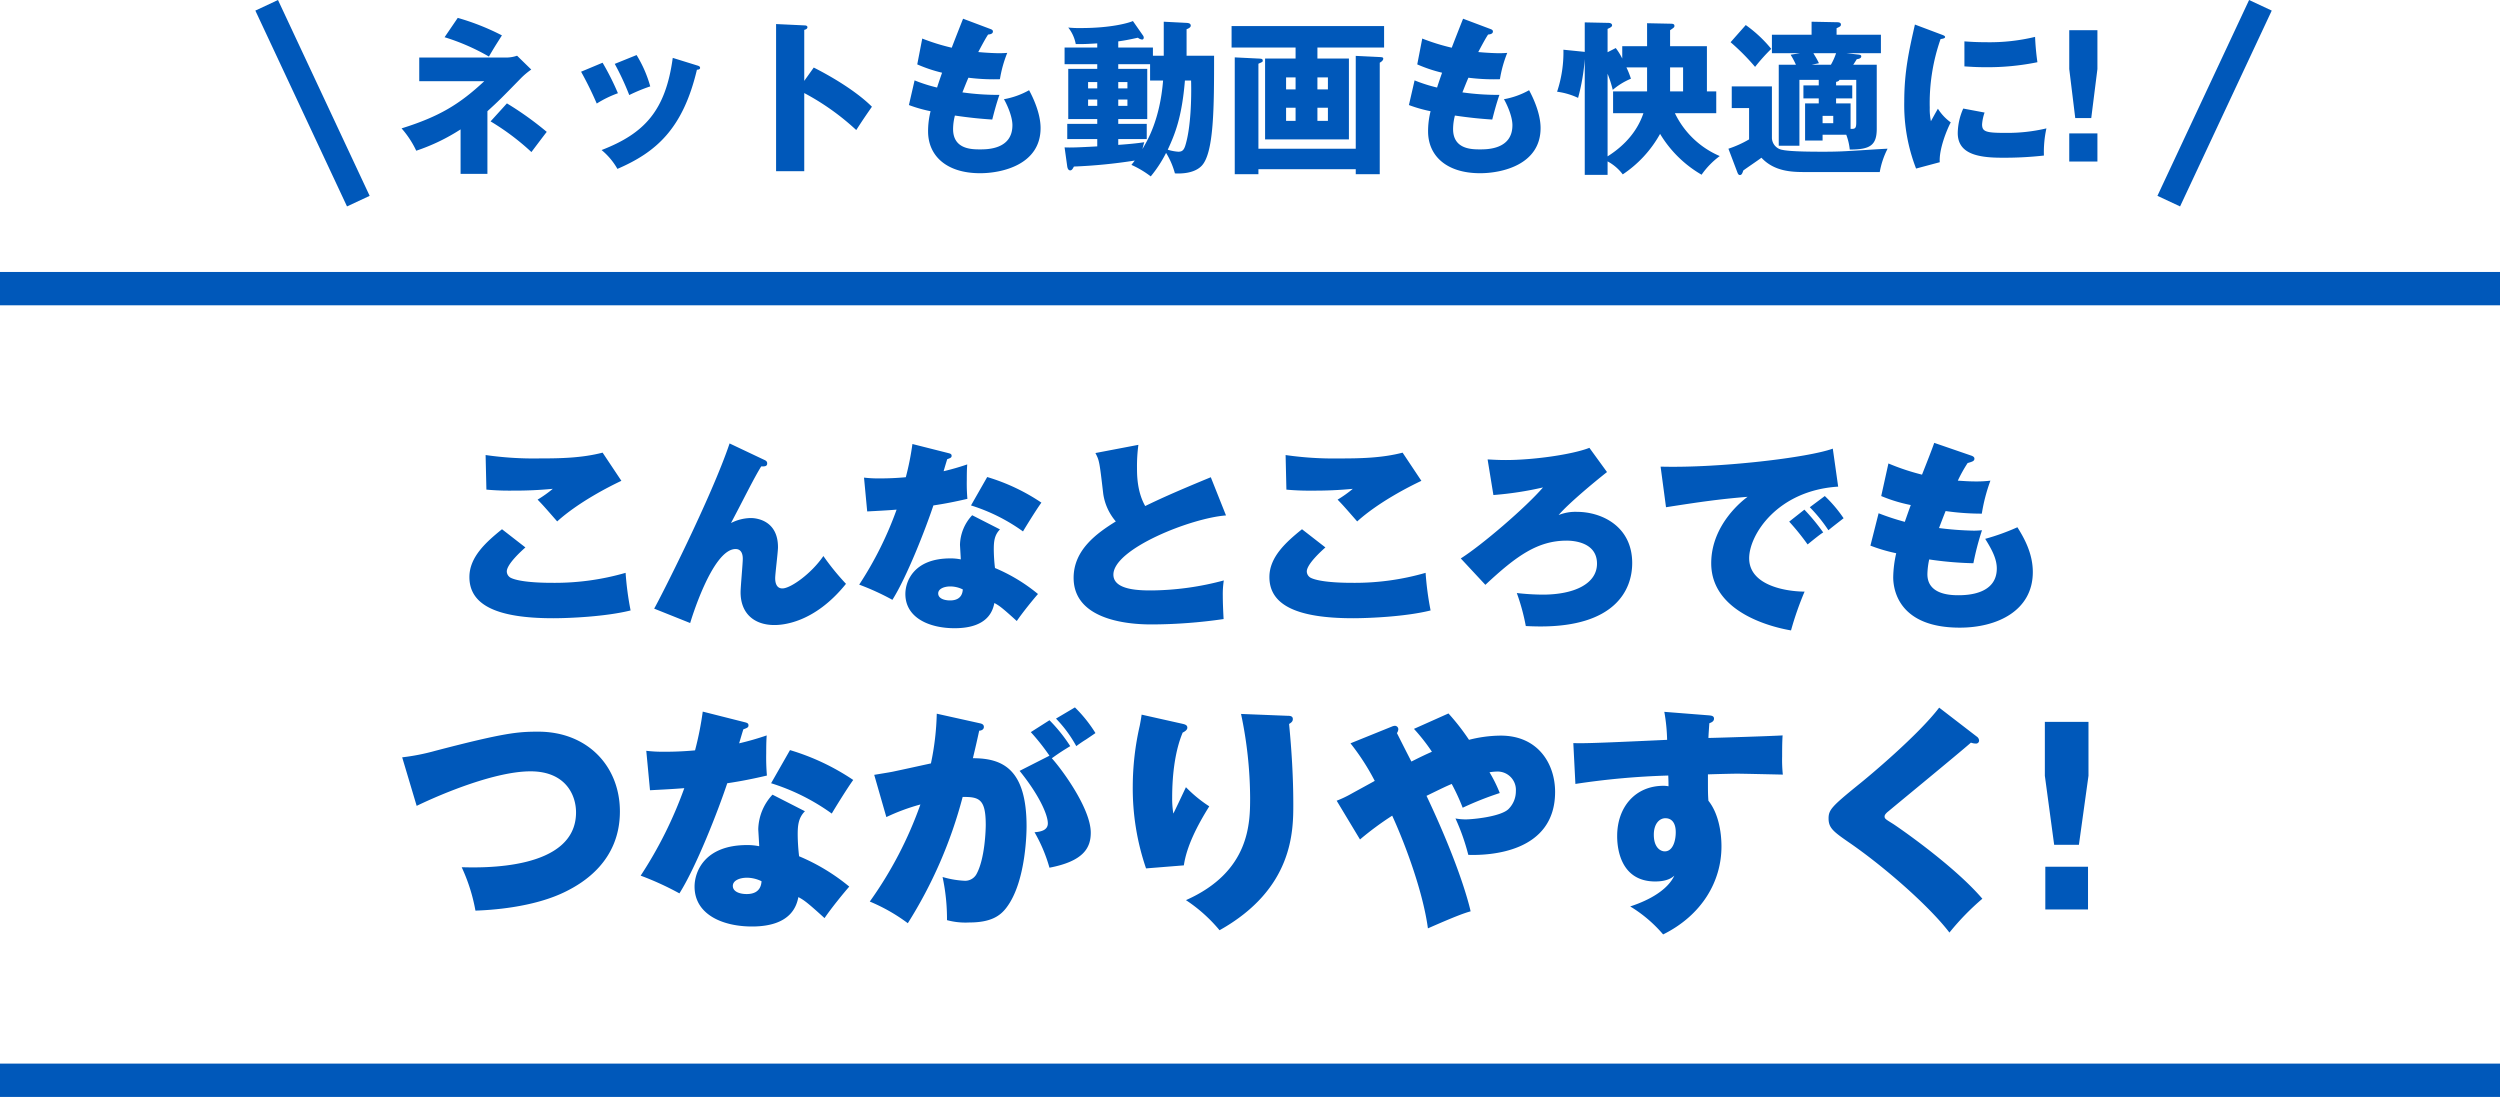
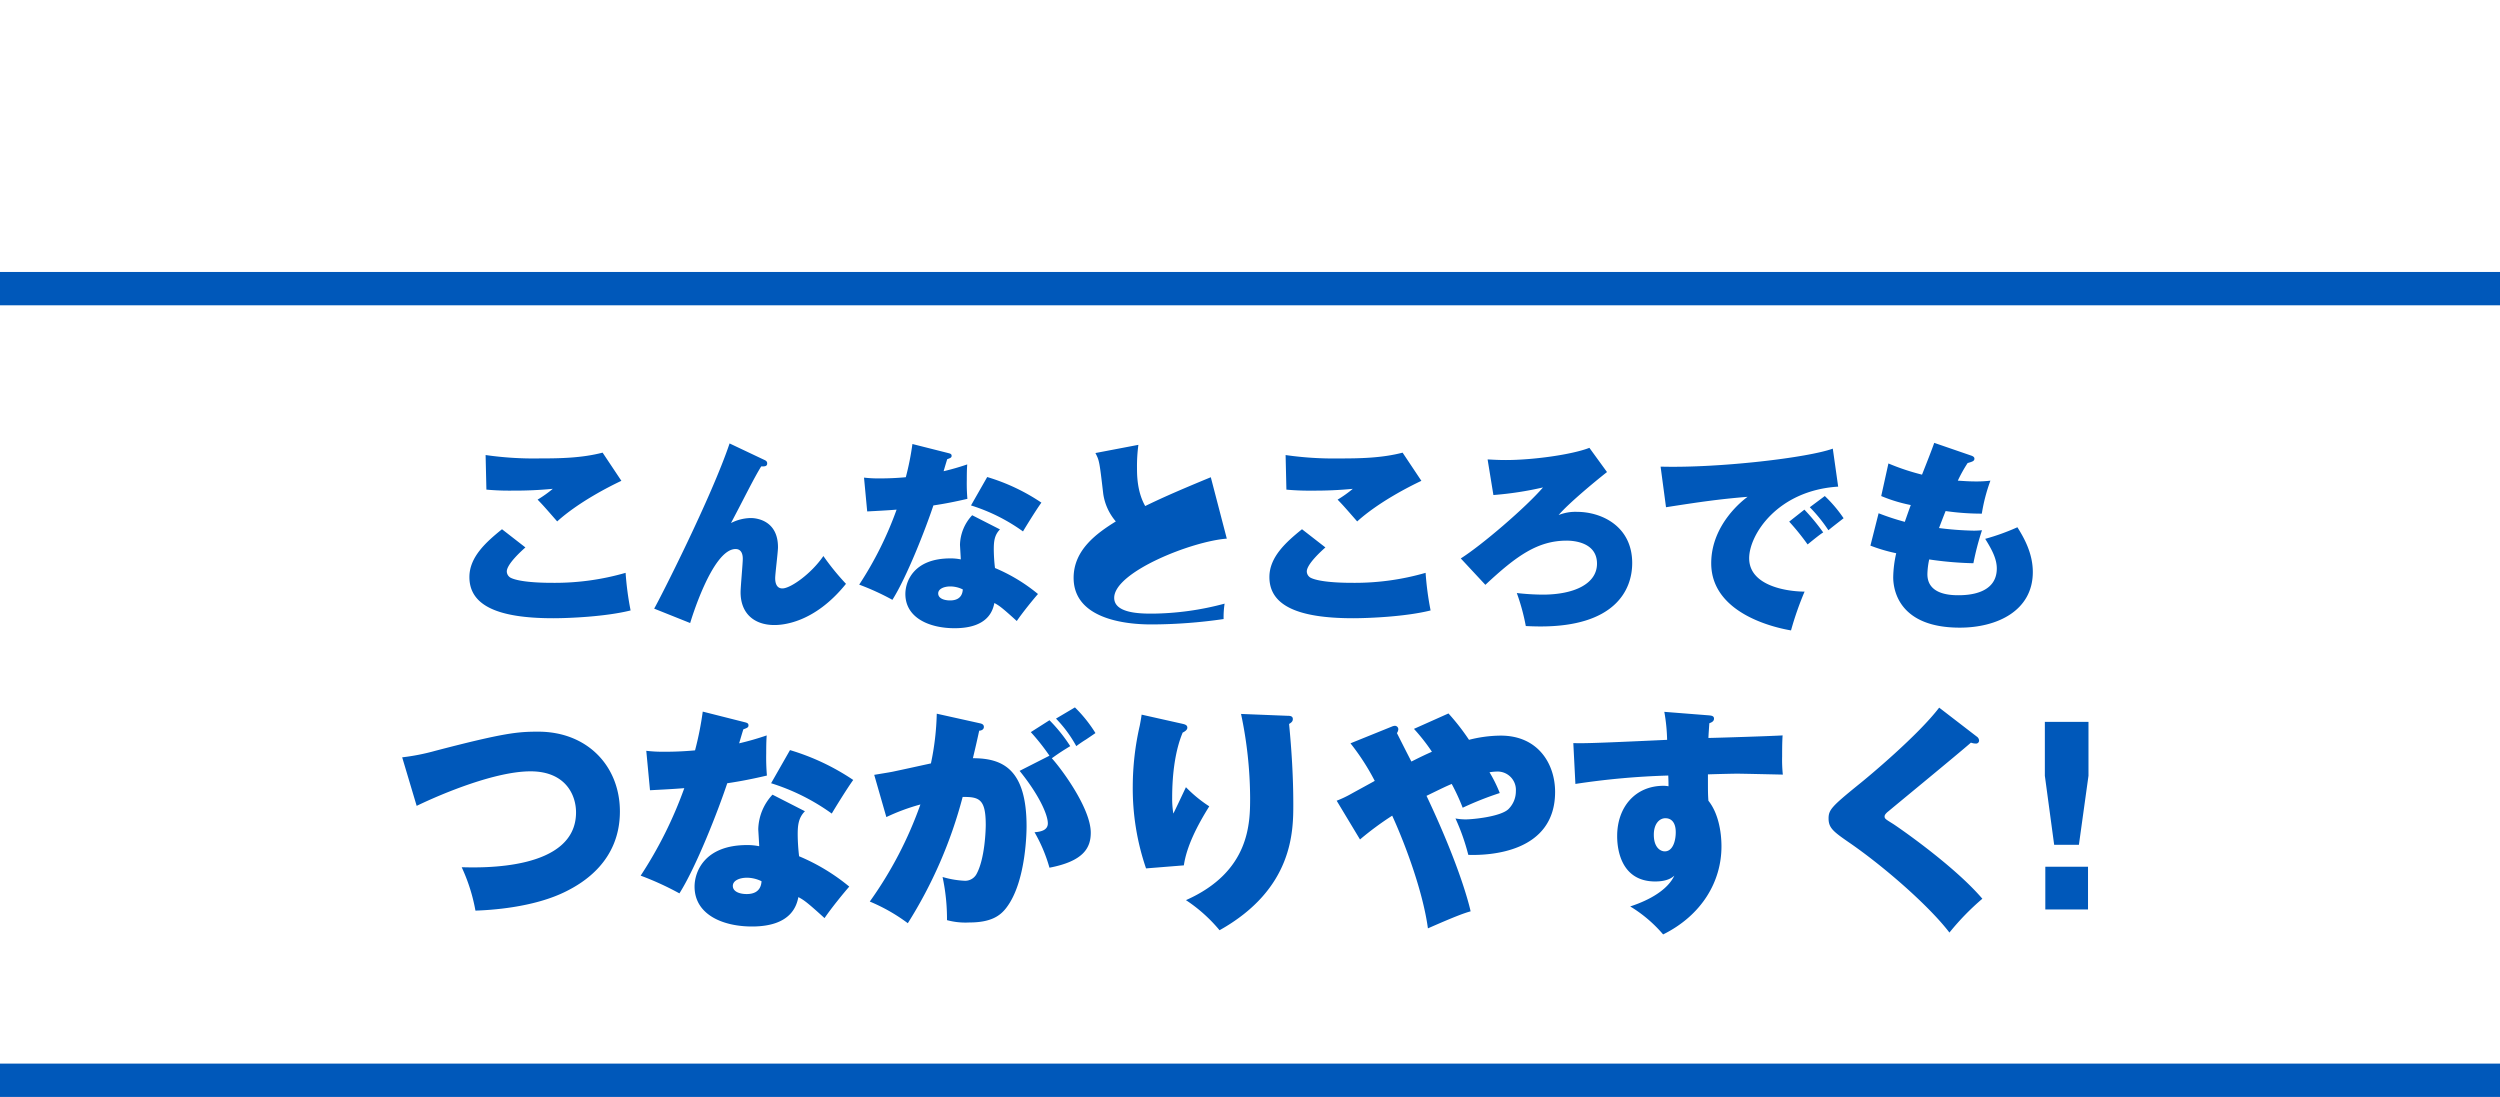
<svg xmlns="http://www.w3.org/2000/svg" width="600" height="263.272" viewBox="0 0 600 263.272">
  <g id="グループ_352" data-name="グループ 352" transform="translate(-75 -1160.728)">
    <g id="ネットも動画も快適に_" data-name="ネットも動画も快適に！" transform="translate(0 28)">
-       <path id="パス_119" data-name="パス 119" d="M-183.78-19.28c-5.92,5.52-10.76,8.48-19.84,11.32A22.906,22.906,0,0,1-200.1-2.6a46.968,46.968,0,0,0,10.64-5.12V2.96h6.44V-12.08c2.72-2.48,3.28-3.04,8.16-8.04a17.854,17.854,0,0,1,2.36-1.96l-3.4-3.32a8.291,8.291,0,0,1-2.44.44h-21.04v5.68Zm-9.52-10.56a51.689,51.689,0,0,1,10.64,4.64c1.24-2.12,1.32-2.24,3.12-5.08a57.258,57.258,0,0,0-10.6-4.2Zm11.04,20.2a58.6,58.6,0,0,1,9.8,7.36c1.24-1.64,3.16-4.2,3.68-4.84a76.385,76.385,0,0,0-9.56-6.84Zm21.72-11.92a84.563,84.563,0,0,1,3.76,7.64,25.9,25.9,0,0,1,5.08-2.48,62.677,62.677,0,0,0-3.68-7.32Zm8.08-1.88a63.5,63.5,0,0,1,3.48,7.48,40.867,40.867,0,0,1,5.04-2.08,29.278,29.278,0,0,0-3.28-7.52Zm13.92-1.44c-1.72,12.72-6.84,18.16-17.08,22.12a16.2,16.2,0,0,1,3.8,4.52c9.28-4,15.72-9.6,19.08-23.8.2,0,.76-.04.76-.44,0-.36-.32-.48-.76-.6Zm31.56,5.52V-31.6c.32-.08.76-.24.76-.64s-.48-.44-.76-.44l-6.76-.32V2.32h6.76V-16.44A59.111,59.111,0,0,1-94.5-7.56c1.76-2.72,1.96-3,3.76-5.6-2.96-2.96-8.04-6.4-13.96-9.4Zm38.12-14.92c-.4,1-2.32,5.88-2.72,6.96a50.234,50.234,0,0,1-7.08-2.2l-1.2,6.2a34.8,34.8,0,0,0,5.96,2c-.76,2.16-1.04,3.04-1.2,3.56a37.549,37.549,0,0,1-5.4-1.72l-1.36,5.92a33.514,33.514,0,0,0,5.2,1.48,19.678,19.678,0,0,0-.6,4.84c0,5.88,4.44,10.04,12.48,10.04,5.24,0,14.52-2.04,14.52-10.84,0-3.52-1.8-7.32-2.76-9.08a19.165,19.165,0,0,1-6.04,2.16c.2.28,2.04,3.68,2.04,6.24,0,5.8-6.04,5.8-7.76,5.8-1.96,0-6.48,0-6.48-4.88a13.076,13.076,0,0,1,.44-3.24c3.76.56,6.52.8,8.96.96.32-1.24.96-3.76,1.72-5.92a61.415,61.415,0,0,1-8.88-.6c.4-1,.96-2.44,1.44-3.52a49.026,49.026,0,0,0,7.56.36,29.351,29.351,0,0,1,1.76-6.32c-.56.04-1.12.08-1.96.08s-2.88-.08-5-.28c1.44-2.72,1.92-3.52,2.36-4.2.48-.04,1.16-.16,1.16-.72,0-.36-.24-.48-.68-.64ZM-23.3-25.4v-1.96h-8.32v-1.48c1.48-.2,2.72-.44,4.72-.88a1.888,1.888,0,0,0,1,.44c.32,0,.4-.28.4-.48a.942.942,0,0,0-.2-.52l-2.4-3.44c-1,.44-5.16,1.68-12.44,1.68a25.558,25.558,0,0,1-3.08-.12,8.992,8.992,0,0,1,1.8,3.96c1.84.04,3.08-.04,5.16-.16v1H-44.5v4h7.84v1.12h-6.96V-10.2h6.96v1.16h-7.2V-5.4h7.2v1.76c-4.4.24-6.36.32-7.84.24l.64,4.6c.08.48.28.92.72.92s.68-.56.88-.92A125.21,125.21,0,0,0-27.66-.24c-.28.4-.68.88-.8,1.04a23.319,23.319,0,0,1,4.64,2.76,30.139,30.139,0,0,0,3.68-5.64,18.726,18.726,0,0,1,2.12,4.92c1.32.08,4.52.08,6.36-1.76C-8.62-1.96-8.62-13.16-8.62-25.4h-6.6v-6.36c.56-.2,1-.48,1-.84,0-.48-.36-.64-1-.68l-5.48-.28v8.16Zm-.68,5.96h3.12C-21.62-9.96-24.7-4.88-25.82-3c.2-.76.28-1.12.44-1.64-1.76.28-4.04.48-6.24.64V-5.4h6.84V-9.04h-6.84V-10.2h6.96V-22.24h-6.96v-1.12h7.64Zm-14.88,1.88v-1.52h2.2v1.52Zm2.2,2.68v1.52h-2.2v-1.52Zm5.04-2.68v-1.52h2.2v1.52Zm2.2,2.68v1.52h-2.2v-1.52Zm15.28-4.56c.12,4.4-.08,11.08-1.28,15.24-.4,1.48-.84,1.84-1.8,1.84a11.282,11.282,0,0,1-2.52-.48c1.76-3.8,3.4-7.84,4.12-16.6Zm30.32-7.92h16v-5.16H-4.42v5.16H10.94v2.64H3.62v19.4H23.74v-19.4H16.18ZM8.66-17.32V-20.2h2.28v2.88Zm2.28,4.4v3.16H8.66v-3.16Zm5.24-4.4V-20.2H18.7v2.88Zm2.52,4.4v3.16H16.18v-3.16ZM2.02-3.08v-20.4c.92-.4,1.04-.44,1.04-.72,0-.48-.32-.48-1.04-.52L-3.66-25V3.04H2.02V1.84H25.38v1.2h5.76V-23.72c.28-.16.84-.52.84-.96,0-.32-.2-.36-.84-.4l-5.76-.28V-3.08Zm49.12-31.2c-.4,1-2.32,5.88-2.72,6.96a50.234,50.234,0,0,1-7.08-2.2l-1.2,6.2a34.8,34.8,0,0,0,5.96,2c-.76,2.16-1.04,3.04-1.2,3.56a37.549,37.549,0,0,1-5.4-1.72l-1.36,5.92a33.514,33.514,0,0,0,5.2,1.48,19.678,19.678,0,0,0-.6,4.84c0,5.88,4.44,10.04,12.48,10.04C60.46,2.8,69.74.76,69.74-8.04c0-3.52-1.8-7.32-2.76-9.08a19.165,19.165,0,0,1-6.04,2.16c.2.28,2.04,3.68,2.04,6.24,0,5.8-6.04,5.8-7.76,5.8-1.96,0-6.48,0-6.48-4.88a13.076,13.076,0,0,1,.44-3.24c3.76.56,6.52.8,8.96.96.32-1.24.96-3.76,1.72-5.92a61.415,61.415,0,0,1-8.88-.6c.4-1,.96-2.44,1.44-3.52a49.026,49.026,0,0,0,7.56.36,29.351,29.351,0,0,1,1.76-6.32c-.56.04-1.12.08-1.96.08s-2.88-.08-5-.28c1.44-2.72,1.92-3.52,2.36-4.2.48-.04,1.16-.16,1.16-.72,0-.36-.24-.48-.68-.64Zm44.16,6.6H89.34v2.96a14.7,14.7,0,0,0-1.56-2.52l-1.96,1v-5.6c.64-.28,1.08-.52,1.08-.84,0-.56-.68-.6-.88-.6l-5.68-.12v7.08c-.16,0-.24-.04-.36-.04l-4.76-.48A29.875,29.875,0,0,1,73.7-16.76a16.961,16.961,0,0,1,5.04,1.48,48.847,48.847,0,0,0,1.6-9.32V3.2h5.48V-.04a11.133,11.133,0,0,1,3.64,3.12,27.981,27.981,0,0,0,8.96-9.72,27.967,27.967,0,0,0,9.96,9.8,19.273,19.273,0,0,1,4.36-4.48A21.106,21.106,0,0,1,101.98-11.6h9.92v-5.24h-2.24V-27.68h-8.84v-3.84c.96-.64,1.04-.72,1.04-1.04,0-.28-.12-.52-.84-.52L95.3-33.2Zm-9.48,6.6a28.291,28.291,0,0,1,1.24,3.88,16.229,16.229,0,0,1,4.36-2.68,19.738,19.738,0,0,0-1.08-2.72H95.3v5.76H87.14v5.24h7.28c-2,5.96-6.68,9.12-8.6,10.36Zm15-1.52h3.12v5.76h-3.12Zm32.4,8.64v8.92h4.2v-1.4h5.68a13.969,13.969,0,0,1,.84,3.56c4.88,0,6.48-1,6.48-5V-23.24h-5.64c.32-.48.76-1.16.84-1.32.32-.04,1.08-.16,1.08-.68,0-.4-.4-.4-1.12-.48l-2.4-.28h8.24v-4.44H140.78V-32c.88-.4,1.04-.52,1.04-.88,0-.48-.48-.56-1.04-.56l-6-.12v3.12h-9.52V-26h6.72l-2.24.36a19.043,19.043,0,0,1,1.28,2.4H126.9V-3.8h4.96V-19.6h4.64v1.32h-3.68v3.12h3.68v1.2Zm7.44-4.32v-.84c.56-.12.72-.28.8-.48h4.04V-9.36c0,1.4-.28,1.56-1.36,1.52v-6.12h-3.48v-1.2h3.88v-3.12Zm-.68,7.32V-9.2h-2.56v-1.76ZM140.66-26a15.384,15.384,0,0,1-1.24,2.76h-4.6l1.72-.36c-.52-1.16-1.08-1.92-1.32-2.4Zm-25.32-2.64a53.609,53.609,0,0,1,5.88,5.92,44.752,44.752,0,0,1,3.88-4.32,31.182,31.182,0,0,0-6.12-5.72Zm.28,10.6v5.2h4.16v7.52a25.792,25.792,0,0,1-4.96,2.24l2.12,5.6c.16.44.32.72.64.72.4,0,.6-.4.8-1.08.6-.48,3.72-2.56,4.36-3.08,3.2,3.44,7.64,3.44,10.68,3.44h17.72a19.739,19.739,0,0,1,1.88-5.6c-.68,0-7.84.48-8.84.52-1.28.08-3.16.2-6.44.2-2.36,0-7.96,0-9.96-.44a3,3,0,0,1-2.52-2.8V-18.04Zm43.96-14.84c-1.44,6.36-2.56,11.32-2.56,18.56a42.164,42.164,0,0,0,2.84,16L165.54.16c-.2-3.04,1.64-7.68,2.64-9.56a11.725,11.725,0,0,1-3.08-3.28c-.48.8-1.44,2.56-1.68,3a13.919,13.919,0,0,1-.28-3.2,46.459,46.459,0,0,1,2.6-16.52c.28-.04,1.08-.12,1.08-.48,0-.28-.32-.4-1.08-.68Zm11.88,10.04c1.28.08,2.84.2,5.2.2a59.561,59.561,0,0,0,12.32-1.2,60.2,60.2,0,0,1-.56-6.08,46.416,46.416,0,0,1-11.76,1.28c-2.4,0-4-.12-5.2-.2Zm-.28,10.12a14.817,14.817,0,0,0-1.32,5.88c0,4.88,4.6,5.92,10.56,5.92a84.886,84.886,0,0,0,10.12-.52,26.584,26.584,0,0,1,.6-6.52,40.733,40.733,0,0,1-9.88,1.08c-4.6,0-5.56-.28-5.56-2.04a10.863,10.863,0,0,1,.6-2.84ZM196.62,0h6.76V-6.76h-6.76Zm0-31.52v9.32l1.44,11.76h3.84l1.48-11.76v-9.32Z" transform="translate(375 1171.5)" fill="#0058ba" />
-       <line id="線_31" data-name="線 31" x1="22" y2="47" transform="translate(595.5 1134)" fill="none" stroke="#0058ba" stroke-width="6" />
-       <line id="線_32" data-name="線 32" x2="22" y2="47" transform="translate(139 1134)" fill="none" stroke="#0058ba" stroke-width="6" />
-     </g>
+       </g>
    <g id="こんなところでも" transform="translate(0 91)">
      <g id="グループ_326" data-name="グループ 326" transform="translate(-38.5 -542.657)">
        <line id="線_27" data-name="線 27" x2="600" transform="translate(113.5 1681.657)" fill="none" stroke="#0058ba" stroke-width="8" />
        <line id="線_28" data-name="線 28" x2="600" transform="translate(113.5 1871.657)" fill="none" stroke="#0058ba" stroke-width="8" />
      </g>
-       <path id="パス_120" data-name="パス 120" d="M-155.376-38.64c-4.992,1.3-10.176,1.392-15.312,1.392a80.385,80.385,0,0,1-12.768-.816l.192,8.3a60.069,60.069,0,0,0,6.336.24,94.61,94.61,0,0,0,9.6-.432,27.869,27.869,0,0,1-3.648,2.592c1.344,1.392,1.68,1.776,4.7,5.232,5.04-4.56,12.336-8.3,15.408-9.744ZM-179.52-20.256c-3.744,3.024-7.824,6.624-7.824,11.472,0,6.768,6.672,9.888,20.112,9.888,3.888,0,12.672-.384,18.576-1.872a72.014,72.014,0,0,1-1.2-9.024,61.178,61.178,0,0,1-17.472,2.4c-1.344,0-7.584,0-10.08-1.2a1.758,1.758,0,0,1-.96-1.536c0-1.776,3.648-5.04,4.464-5.76ZM-124.9-40.848c-4.32,12.864-16.752,37.344-18.1,39.648l8.64,3.456s5.232-17.76,10.9-17.76c1.728,0,1.728,1.92,1.728,2.352,0,1.152-.528,6.768-.528,8.016,0,5.184,3.36,7.872,8.112,7.872,1.68,0,9.456-.288,17.184-9.888a59.406,59.406,0,0,1-5.424-6.672c-2.88,4.224-7.872,7.776-9.84,7.776-1.44,0-1.728-1.392-1.728-2.448s.672-6.288.672-7.44c0-6.432-5.136-7.008-6.528-7.008a10.824,10.824,0,0,0-4.752,1.2c1.248-2.352,2.64-5.04,3.6-6.912,1.872-3.6,2.736-5.184,3.648-6.672.72,0,1.44.048,1.44-.72,0-.48-.288-.672-.72-.864Zm58.224,17.232a10.776,10.776,0,0,0-2.928,7.1c0,.144.192,3.12.192,3.5a11.866,11.866,0,0,0-2.5-.24c-8.784,0-10.8,5.52-10.8,8.544C-82.7,1.056-76.9,3.5-70.9,3.5c8.256,0,9.216-4.512,9.552-6.048,1.152.624,1.728,1.008,5.376,4.32,1.44-2.112,3.984-5.232,5.088-6.48a41.109,41.109,0,0,0-10.32-6.24,40.371,40.371,0,0,1-.288-4.464c0-1.872.144-3.456,1.488-4.8ZM-68.928-5.808C-69.072-3.36-71.04-3.168-72-3.168c-1.3,0-2.832-.432-2.832-1.68,0-1.1,1.392-1.68,2.928-1.68A6.878,6.878,0,0,1-68.928-5.808Zm-22.944-18.72c2.736-.144,4.7-.24,7.056-.432a85.161,85.161,0,0,1-8.976,18,60.251,60.251,0,0,1,7.968,3.648c3.456-5.472,7.92-16.9,9.84-22.656,2.88-.432,5.28-.912,8.16-1.584a43.067,43.067,0,0,1-.144-4.56c0-2.256.048-2.832.1-3.7a58.413,58.413,0,0,1-5.664,1.632c.192-.672.72-2.448.864-2.88.768-.288,1.056-.384,1.056-.816s-.288-.528-.864-.672l-8.544-2.16a66.147,66.147,0,0,1-1.584,7.968c-2.016.192-4.176.288-6.192.288a30.1,30.1,0,0,1-3.84-.192Zm24.912-1.44a43.434,43.434,0,0,1,12.48,6.24c.528-.912,3.216-5.28,4.416-6.912a47.561,47.561,0,0,0-13.008-6.144Zm57.552-6.768c-8.976,3.7-12.48,5.328-15.744,6.912C-27.12-29.28-27.12-33.36-27.12-35.04a38.034,38.034,0,0,1,.336-5.472L-37.1-38.544c.912,1.776.96,1.872,1.872,9.744a13.022,13.022,0,0,0,3.024,6.672c-4.56,2.832-10.128,6.816-10.128,13.536,0,11.184,15.984,11.184,18.864,11.184A121.927,121.927,0,0,0-6.336,1.3c-.1-1.824-.192-3.84-.192-5.568a21.839,21.839,0,0,1,.24-3.7,68.891,68.891,0,0,1-17.232,2.4c-2.784,0-9.264,0-9.264-3.792,0-6.192,18.624-13.584,27.024-14.208Zm46.032-5.9c-4.992,1.3-10.176,1.392-15.312,1.392a80.385,80.385,0,0,1-12.768-.816l.192,8.3a60.069,60.069,0,0,0,6.336.24,94.609,94.609,0,0,0,9.6-.432,27.869,27.869,0,0,1-3.648,2.592c1.344,1.392,1.68,1.776,4.7,5.232,5.04-4.56,12.336-8.3,15.408-9.744ZM12.48-20.256C8.736-17.232,4.656-13.632,4.656-8.784c0,6.768,6.672,9.888,20.112,9.888C28.656,1.1,37.44.72,43.344-.768a72.012,72.012,0,0,1-1.2-9.024,61.178,61.178,0,0,1-17.472,2.4c-1.344,0-7.584,0-10.08-1.2a1.758,1.758,0,0,1-.96-1.536c0-1.776,3.648-5.04,4.464-5.76ZM81.456-39.792C77.28-38.16,67.92-36.864,61.44-36.864c-2.016,0-3.36-.1-4.416-.144l1.392,8.544a80.373,80.373,0,0,0,11.9-1.824c-4.08,4.752-14.64,13.824-19.728,17.04l5.9,6.336C63.984-13.92,69.072-17.52,76.032-17.52c1.3,0,7.248.24,7.248,5.52,0,4.848-5.472,7.44-13.056,7.44a58.571,58.571,0,0,1-6.192-.384,49.733,49.733,0,0,1,2.16,7.92c.864.048,2.256.1,3.552.1,17.52,0,21.984-8.448,21.984-15.216,0-8.832-7.344-12.288-13.248-12.288a10.819,10.819,0,0,0-4.416.768c2.3-2.688,8.208-7.632,11.616-10.32Zm58.416.192c-5.9,2.16-27.216,4.7-41.328,4.32l1.3,9.744c8.3-1.3,13.008-1.968,19.584-2.5-.816.576-8.736,6.48-8.736,15.936,0,12.72,16.9,15.744,19.152,16.128A75.023,75.023,0,0,1,133.1-5.28c-4.8-.048-13.3-1.584-13.3-8.016,0-5.616,6.768-16.272,21.36-17.184ZM129.408-22.08a57.788,57.788,0,0,1,4.416,5.472c1.248-1.008,3.072-2.5,3.744-2.88a49.69,49.69,0,0,0-4.512-5.472Zm4.944-3.456a36.3,36.3,0,0,1,4.464,5.52c1.1-.912,1.44-1.152,3.648-2.88a32.04,32.04,0,0,0-4.512-5.328ZM148.9-16.32a39.734,39.734,0,0,0,6.192,1.824,27.4,27.4,0,0,0-.72,5.76c0,3.264,1.536,12.1,15.984,12.1,8.976,0,17.52-4.08,17.52-13.344,0-4.56-2.16-8.3-3.7-10.752a53.841,53.841,0,0,1-7.728,2.784c1.488,2.4,2.784,4.7,2.784,7.1,0,6.144-6.912,6.432-9.216,6.432-2.112,0-7.44-.24-7.44-5.04a18.3,18.3,0,0,1,.432-3.552,82.986,82.986,0,0,0,10.608.912,65.4,65.4,0,0,1,2.064-7.92c-.576.048-1.152.1-2.016.1a76.261,76.261,0,0,1-8.3-.624c.528-1.392,1.1-2.88,1.584-4.08a61.1,61.1,0,0,0,8.688.624,41.477,41.477,0,0,1,2.064-7.92,27.544,27.544,0,0,1-3.36.192c-1.728,0-3.024-.1-4.464-.192a34.646,34.646,0,0,1,2.352-4.224c1.152-.336,1.632-.48,1.632-1.056,0-.432-.432-.624-.864-.768l-8.784-3.024c-.48,1.44-1.92,5.088-2.928,7.632a54.646,54.646,0,0,1-8.064-2.688l-1.728,7.824a37.092,37.092,0,0,0,7.1,2.16c-.24.576-1.2,3.36-1.44,4.032a59.427,59.427,0,0,1-6.288-2.064Z" transform="translate(375 1217)" fill="#0058ba" />
+       <path id="パス_120" data-name="パス 120" d="M-155.376-38.64c-4.992,1.3-10.176,1.392-15.312,1.392a80.385,80.385,0,0,1-12.768-.816l.192,8.3a60.069,60.069,0,0,0,6.336.24,94.61,94.61,0,0,0,9.6-.432,27.869,27.869,0,0,1-3.648,2.592c1.344,1.392,1.68,1.776,4.7,5.232,5.04-4.56,12.336-8.3,15.408-9.744ZM-179.52-20.256c-3.744,3.024-7.824,6.624-7.824,11.472,0,6.768,6.672,9.888,20.112,9.888,3.888,0,12.672-.384,18.576-1.872a72.014,72.014,0,0,1-1.2-9.024,61.178,61.178,0,0,1-17.472,2.4c-1.344,0-7.584,0-10.08-1.2a1.758,1.758,0,0,1-.96-1.536c0-1.776,3.648-5.04,4.464-5.76ZM-124.9-40.848c-4.32,12.864-16.752,37.344-18.1,39.648l8.64,3.456s5.232-17.76,10.9-17.76c1.728,0,1.728,1.92,1.728,2.352,0,1.152-.528,6.768-.528,8.016,0,5.184,3.36,7.872,8.112,7.872,1.68,0,9.456-.288,17.184-9.888a59.406,59.406,0,0,1-5.424-6.672c-2.88,4.224-7.872,7.776-9.84,7.776-1.44,0-1.728-1.392-1.728-2.448s.672-6.288.672-7.44c0-6.432-5.136-7.008-6.528-7.008a10.824,10.824,0,0,0-4.752,1.2c1.248-2.352,2.64-5.04,3.6-6.912,1.872-3.6,2.736-5.184,3.648-6.672.72,0,1.44.048,1.44-.72,0-.48-.288-.672-.72-.864Zm58.224,17.232a10.776,10.776,0,0,0-2.928,7.1c0,.144.192,3.12.192,3.5a11.866,11.866,0,0,0-2.5-.24c-8.784,0-10.8,5.52-10.8,8.544C-82.7,1.056-76.9,3.5-70.9,3.5c8.256,0,9.216-4.512,9.552-6.048,1.152.624,1.728,1.008,5.376,4.32,1.44-2.112,3.984-5.232,5.088-6.48a41.109,41.109,0,0,0-10.32-6.24,40.371,40.371,0,0,1-.288-4.464c0-1.872.144-3.456,1.488-4.8ZM-68.928-5.808C-69.072-3.36-71.04-3.168-72-3.168c-1.3,0-2.832-.432-2.832-1.68,0-1.1,1.392-1.68,2.928-1.68A6.878,6.878,0,0,1-68.928-5.808Zm-22.944-18.72c2.736-.144,4.7-.24,7.056-.432a85.161,85.161,0,0,1-8.976,18,60.251,60.251,0,0,1,7.968,3.648c3.456-5.472,7.92-16.9,9.84-22.656,2.88-.432,5.28-.912,8.16-1.584a43.067,43.067,0,0,1-.144-4.56c0-2.256.048-2.832.1-3.7a58.413,58.413,0,0,1-5.664,1.632c.192-.672.72-2.448.864-2.88.768-.288,1.056-.384,1.056-.816s-.288-.528-.864-.672l-8.544-2.16a66.147,66.147,0,0,1-1.584,7.968c-2.016.192-4.176.288-6.192.288a30.1,30.1,0,0,1-3.84-.192Zm24.912-1.44a43.434,43.434,0,0,1,12.48,6.24c.528-.912,3.216-5.28,4.416-6.912a47.561,47.561,0,0,0-13.008-6.144Zm57.552-6.768c-8.976,3.7-12.48,5.328-15.744,6.912C-27.12-29.28-27.12-33.36-27.12-35.04a38.034,38.034,0,0,1,.336-5.472L-37.1-38.544c.912,1.776.96,1.872,1.872,9.744a13.022,13.022,0,0,0,3.024,6.672c-4.56,2.832-10.128,6.816-10.128,13.536,0,11.184,15.984,11.184,18.864,11.184A121.927,121.927,0,0,0-6.336,1.3a21.839,21.839,0,0,1,.24-3.7,68.891,68.891,0,0,1-17.232,2.4c-2.784,0-9.264,0-9.264-3.792,0-6.192,18.624-13.584,27.024-14.208Zm46.032-5.9c-4.992,1.3-10.176,1.392-15.312,1.392a80.385,80.385,0,0,1-12.768-.816l.192,8.3a60.069,60.069,0,0,0,6.336.24,94.609,94.609,0,0,0,9.6-.432,27.869,27.869,0,0,1-3.648,2.592c1.344,1.392,1.68,1.776,4.7,5.232,5.04-4.56,12.336-8.3,15.408-9.744ZM12.48-20.256C8.736-17.232,4.656-13.632,4.656-8.784c0,6.768,6.672,9.888,20.112,9.888C28.656,1.1,37.44.72,43.344-.768a72.012,72.012,0,0,1-1.2-9.024,61.178,61.178,0,0,1-17.472,2.4c-1.344,0-7.584,0-10.08-1.2a1.758,1.758,0,0,1-.96-1.536c0-1.776,3.648-5.04,4.464-5.76ZM81.456-39.792C77.28-38.16,67.92-36.864,61.44-36.864c-2.016,0-3.36-.1-4.416-.144l1.392,8.544a80.373,80.373,0,0,0,11.9-1.824c-4.08,4.752-14.64,13.824-19.728,17.04l5.9,6.336C63.984-13.92,69.072-17.52,76.032-17.52c1.3,0,7.248.24,7.248,5.52,0,4.848-5.472,7.44-13.056,7.44a58.571,58.571,0,0,1-6.192-.384,49.733,49.733,0,0,1,2.16,7.92c.864.048,2.256.1,3.552.1,17.52,0,21.984-8.448,21.984-15.216,0-8.832-7.344-12.288-13.248-12.288a10.819,10.819,0,0,0-4.416.768c2.3-2.688,8.208-7.632,11.616-10.32Zm58.416.192c-5.9,2.16-27.216,4.7-41.328,4.32l1.3,9.744c8.3-1.3,13.008-1.968,19.584-2.5-.816.576-8.736,6.48-8.736,15.936,0,12.72,16.9,15.744,19.152,16.128A75.023,75.023,0,0,1,133.1-5.28c-4.8-.048-13.3-1.584-13.3-8.016,0-5.616,6.768-16.272,21.36-17.184ZM129.408-22.08a57.788,57.788,0,0,1,4.416,5.472c1.248-1.008,3.072-2.5,3.744-2.88a49.69,49.69,0,0,0-4.512-5.472Zm4.944-3.456a36.3,36.3,0,0,1,4.464,5.52c1.1-.912,1.44-1.152,3.648-2.88a32.04,32.04,0,0,0-4.512-5.328ZM148.9-16.32a39.734,39.734,0,0,0,6.192,1.824,27.4,27.4,0,0,0-.72,5.76c0,3.264,1.536,12.1,15.984,12.1,8.976,0,17.52-4.08,17.52-13.344,0-4.56-2.16-8.3-3.7-10.752a53.841,53.841,0,0,1-7.728,2.784c1.488,2.4,2.784,4.7,2.784,7.1,0,6.144-6.912,6.432-9.216,6.432-2.112,0-7.44-.24-7.44-5.04a18.3,18.3,0,0,1,.432-3.552,82.986,82.986,0,0,0,10.608.912,65.4,65.4,0,0,1,2.064-7.92c-.576.048-1.152.1-2.016.1a76.261,76.261,0,0,1-8.3-.624c.528-1.392,1.1-2.88,1.584-4.08a61.1,61.1,0,0,0,8.688.624,41.477,41.477,0,0,1,2.064-7.92,27.544,27.544,0,0,1-3.36.192c-1.728,0-3.024-.1-4.464-.192a34.646,34.646,0,0,1,2.352-4.224c1.152-.336,1.632-.48,1.632-1.056,0-.432-.432-.624-.864-.768l-8.784-3.024c-.48,1.44-1.92,5.088-2.928,7.632a54.646,54.646,0,0,1-8.064-2.688l-1.728,7.824a37.092,37.092,0,0,0,7.1,2.16c-.24.576-1.2,3.36-1.44,4.032a59.427,59.427,0,0,1-6.288-2.064Z" transform="translate(375 1217)" fill="#0058ba" />
      <path id="パス_121" data-name="パス 121" d="M-200-24.864c6.5-3.136,19.04-8.288,27.328-8.288,8.344,0,10.92,5.6,10.92,9.856,0,14-22.848,13.272-27.44,13.16A42.455,42.455,0,0,1-185.892.28c3.08-.112,13.888-.616,21.9-4.7,3.752-1.9,12.768-7.112,12.768-19.1,0-10.864-7.784-19.152-19.6-19.152-4.928,0-8.176.28-24.7,4.592a51.7,51.7,0,0,1-7.952,1.568Zm85.4-2.688a12.572,12.572,0,0,0-3.416,8.288c0,.168.224,3.64.224,4.088a13.844,13.844,0,0,0-2.912-.28c-10.248,0-12.6,6.44-12.6,9.968,0,6.72,6.776,9.576,13.776,9.576,9.632,0,10.752-5.264,11.144-7.056,1.344.728,2.016,1.176,6.272,5.04,1.68-2.464,4.648-6.1,5.936-7.56a47.961,47.961,0,0,0-12.04-7.28,47.1,47.1,0,0,1-.336-5.208c0-2.184.168-4.032,1.736-5.6Zm-2.632,20.776C-117.4-3.92-119.7-3.7-120.82-3.7c-1.512,0-3.3-.5-3.3-1.96,0-1.288,1.624-1.96,3.416-1.96A8.024,8.024,0,0,1-117.236-6.776ZM-144-28.616c3.192-.168,5.488-.28,8.232-.5a99.355,99.355,0,0,1-10.472,21,70.292,70.292,0,0,1,9.3,4.256c4.032-6.384,9.24-19.712,11.48-26.432,3.36-.5,6.16-1.064,9.52-1.848a50.243,50.243,0,0,1-.168-5.32c0-2.632.056-3.3.112-4.312a68.146,68.146,0,0,1-6.608,1.9c.224-.784.84-2.856,1.008-3.36.9-.336,1.232-.448,1.232-.952s-.336-.616-1.008-.784l-9.968-2.52a77.17,77.17,0,0,1-1.848,9.3c-2.352.224-4.872.336-7.224.336a35.115,35.115,0,0,1-4.48-.224Zm29.064-1.68a50.674,50.674,0,0,1,14.56,7.28c.616-1.064,3.752-6.16,5.152-8.064A55.488,55.488,0,0,0-110.4-38.248Zm39.76-16.688a64.542,64.542,0,0,1-1.4,11.928c-1.288.28-7.392,1.624-8.512,1.848-.952.224-1.4.28-5.1.9l2.912,10.136A49.127,49.127,0,0,1-79.1-25.2,93.848,93.848,0,0,1-91.252-1.9,42.309,42.309,0,0,1-82.124,3.3a108.143,108.143,0,0,0,13.16-30.3c4.032-.056,5.544.56,5.544,6.72,0,.952-.168,8.232-2.3,11.928a3.111,3.111,0,0,1-2.912,1.456,22.146,22.146,0,0,1-5.152-.9,48.157,48.157,0,0,1,1.064,10.36,17.036,17.036,0,0,0,5.32.56c5.208,0,7.448-1.568,8.96-3.584,4.816-6.328,4.816-18.816,4.816-19.488,0-13.72-5.712-16.352-12.88-16.352.616-2.576.952-4.032,1.512-6.608.336,0,1.12-.168,1.12-.9,0-.616-.5-.784-1.064-.9Zm19.88,13.72c4.592,5.656,6.776,10.472,6.776,12.6,0,1.624-1.624,2.016-3.192,2.128a37.183,37.183,0,0,1,3.584,8.512c8.232-1.568,9.912-4.816,9.912-8.4,0-5.936-7.224-15.568-9.352-17.864,1.96-1.4,2.688-1.848,4.424-2.912a37.6,37.6,0,0,0-4.984-6.216l-4.48,2.856a51.3,51.3,0,0,1,4.48,5.656Zm8.736-12.544A30.412,30.412,0,0,1-41.692-39.2c.728-.56,1.9-1.344,2.3-1.568,1.736-1.176,1.9-1.288,2.3-1.568a32.575,32.575,0,0,0-4.928-6.16Zm20.552-.952c-.112.784-.168,1.176-.448,2.632a65.919,65.919,0,0,0-1.68,14.5A59.205,59.205,0,0,0-24.948-9.856l9.072-.728c.672-4.648,3.3-9.688,6.1-14.168a32.053,32.053,0,0,1-5.6-4.592c-1.008,2.128-2.688,5.712-3.024,6.328a22.182,22.182,0,0,1-.28-3.752c0-5.992.784-11.536,2.52-15.68.448-.224,1.12-.616,1.12-1.176,0-.616-.5-.784-1.232-.952Zm23.856-.168A98.969,98.969,0,0,1,.028-26.88c0,6.1,0,17.808-15.4,24.64A36.936,36.936,0,0,1-7.308,4.984c17.7-9.912,17.7-23.8,17.7-30.3C10.388-31.7,10-38.136,9.38-44.52c.56-.336.9-.616.9-1.176,0-.728-.672-.784-1.232-.784Zm41.5,3.584a45.667,45.667,0,0,1,4.312,5.488c-3.024,1.344-4.76,2.3-4.928,2.352-.5-.952-2.912-5.712-3.472-6.832a1.758,1.758,0,0,0,.336-.9.825.825,0,0,0-.84-.84,1.957,1.957,0,0,0-.672.168l-9.968,4.032a55.146,55.146,0,0,1,5.824,9.016c-.784.448-4.7,2.576-5.6,3.08A26.4,26.4,0,0,1,20.8-26.1l5.6,9.3a73.352,73.352,0,0,1,7.728-5.712C37.6-14.9,41.58-3.808,42.7,4.536c7-3.08,8.848-3.7,10.248-4.088-.168-.784-2.24-10.08-10.584-27.72,4.032-1.96,4.48-2.184,6.048-2.856a50.615,50.615,0,0,1,2.632,5.712,76.551,76.551,0,0,1,8.9-3.528,32.443,32.443,0,0,0-2.464-4.984,12.082,12.082,0,0,1,1.68-.168,4.4,4.4,0,0,1,4.648,4.7A6.014,6.014,0,0,1,62.02-24.08c-1.848,1.792-8.456,2.464-10.3,2.464a14.111,14.111,0,0,1-2.408-.224,50.81,50.81,0,0,1,3.08,8.736c4.872.168,20.832-.448,20.832-15.12,0-6.664-4.032-13.5-13.048-13.5a31.334,31.334,0,0,0-7.616,1.008,53.686,53.686,0,0,0-4.928-6.328Zm60.088-4.088a42.981,42.981,0,0,1,.672,6.72c-19.264.9-20.44.84-22.512.784l.5,9.8a182.007,182.007,0,0,1,22.288-2.016c.056,1.512.056,1.68.056,2.576a6.99,6.99,0,0,0-1.176-.112c-6.888,0-11.144,5.208-11.144,12.04,0,1.344,0,10.92,9.128,10.92,3.024,0,4.144-1.008,4.592-1.4C99.652-3.472,92.764-1.232,91.252-.728a32.586,32.586,0,0,1,7.9,6.72c9.352-4.648,14-12.768,14-21.112,0-3.752-.84-8.12-3.136-10.976-.112-1.68-.112-2.128-.112-6.328,3.472-.112,6.552-.168,7-.168,1.008,0,8.4.168,10.976.224a34.37,34.37,0,0,1-.168-4.368c0-1.288,0-3.3.112-5.04-2.52.168-15.008.56-17.808.616.056-1.12.112-1.9.224-3.528.56-.224,1.12-.448,1.12-1.12s-.672-.728-1.288-.784Zm.28,25.536c1.4,0,2.464,1.008,2.464,3.36,0,2.128-.728,4.592-2.632,4.592-1.064,0-2.632-.952-2.632-3.976C96.908-20.552,98.252-21.9,99.708-21.9ZM165.4-48.44c-4.984,6.552-16.8,16.464-19.488,18.592-6.272,5.1-7.056,5.936-7.056,8.008,0,2.24,1.12,3.136,4.76,5.656,8.512,5.824,19.432,15.4,24.248,21.728a60.846,60.846,0,0,1,7.9-8.12c-6.888-8.064-20.552-17.416-21.448-17.976-1.792-1.12-2.016-1.232-2.016-1.792,0-.448.56-.952,1.008-1.288.56-.5,17.136-14.112,19.712-16.408a3.547,3.547,0,0,0,1.176.224.719.719,0,0,0,.784-.728,1.236,1.236,0,0,0-.56-.952ZM190.876,0h10.248V-10.248H190.876Zm-.112-45.024v12.936L193-15.512h5.936l2.3-16.576V-45.024Z" transform="translate(375 1288)" fill="#0058ba" />
    </g>
  </g>
</svg>